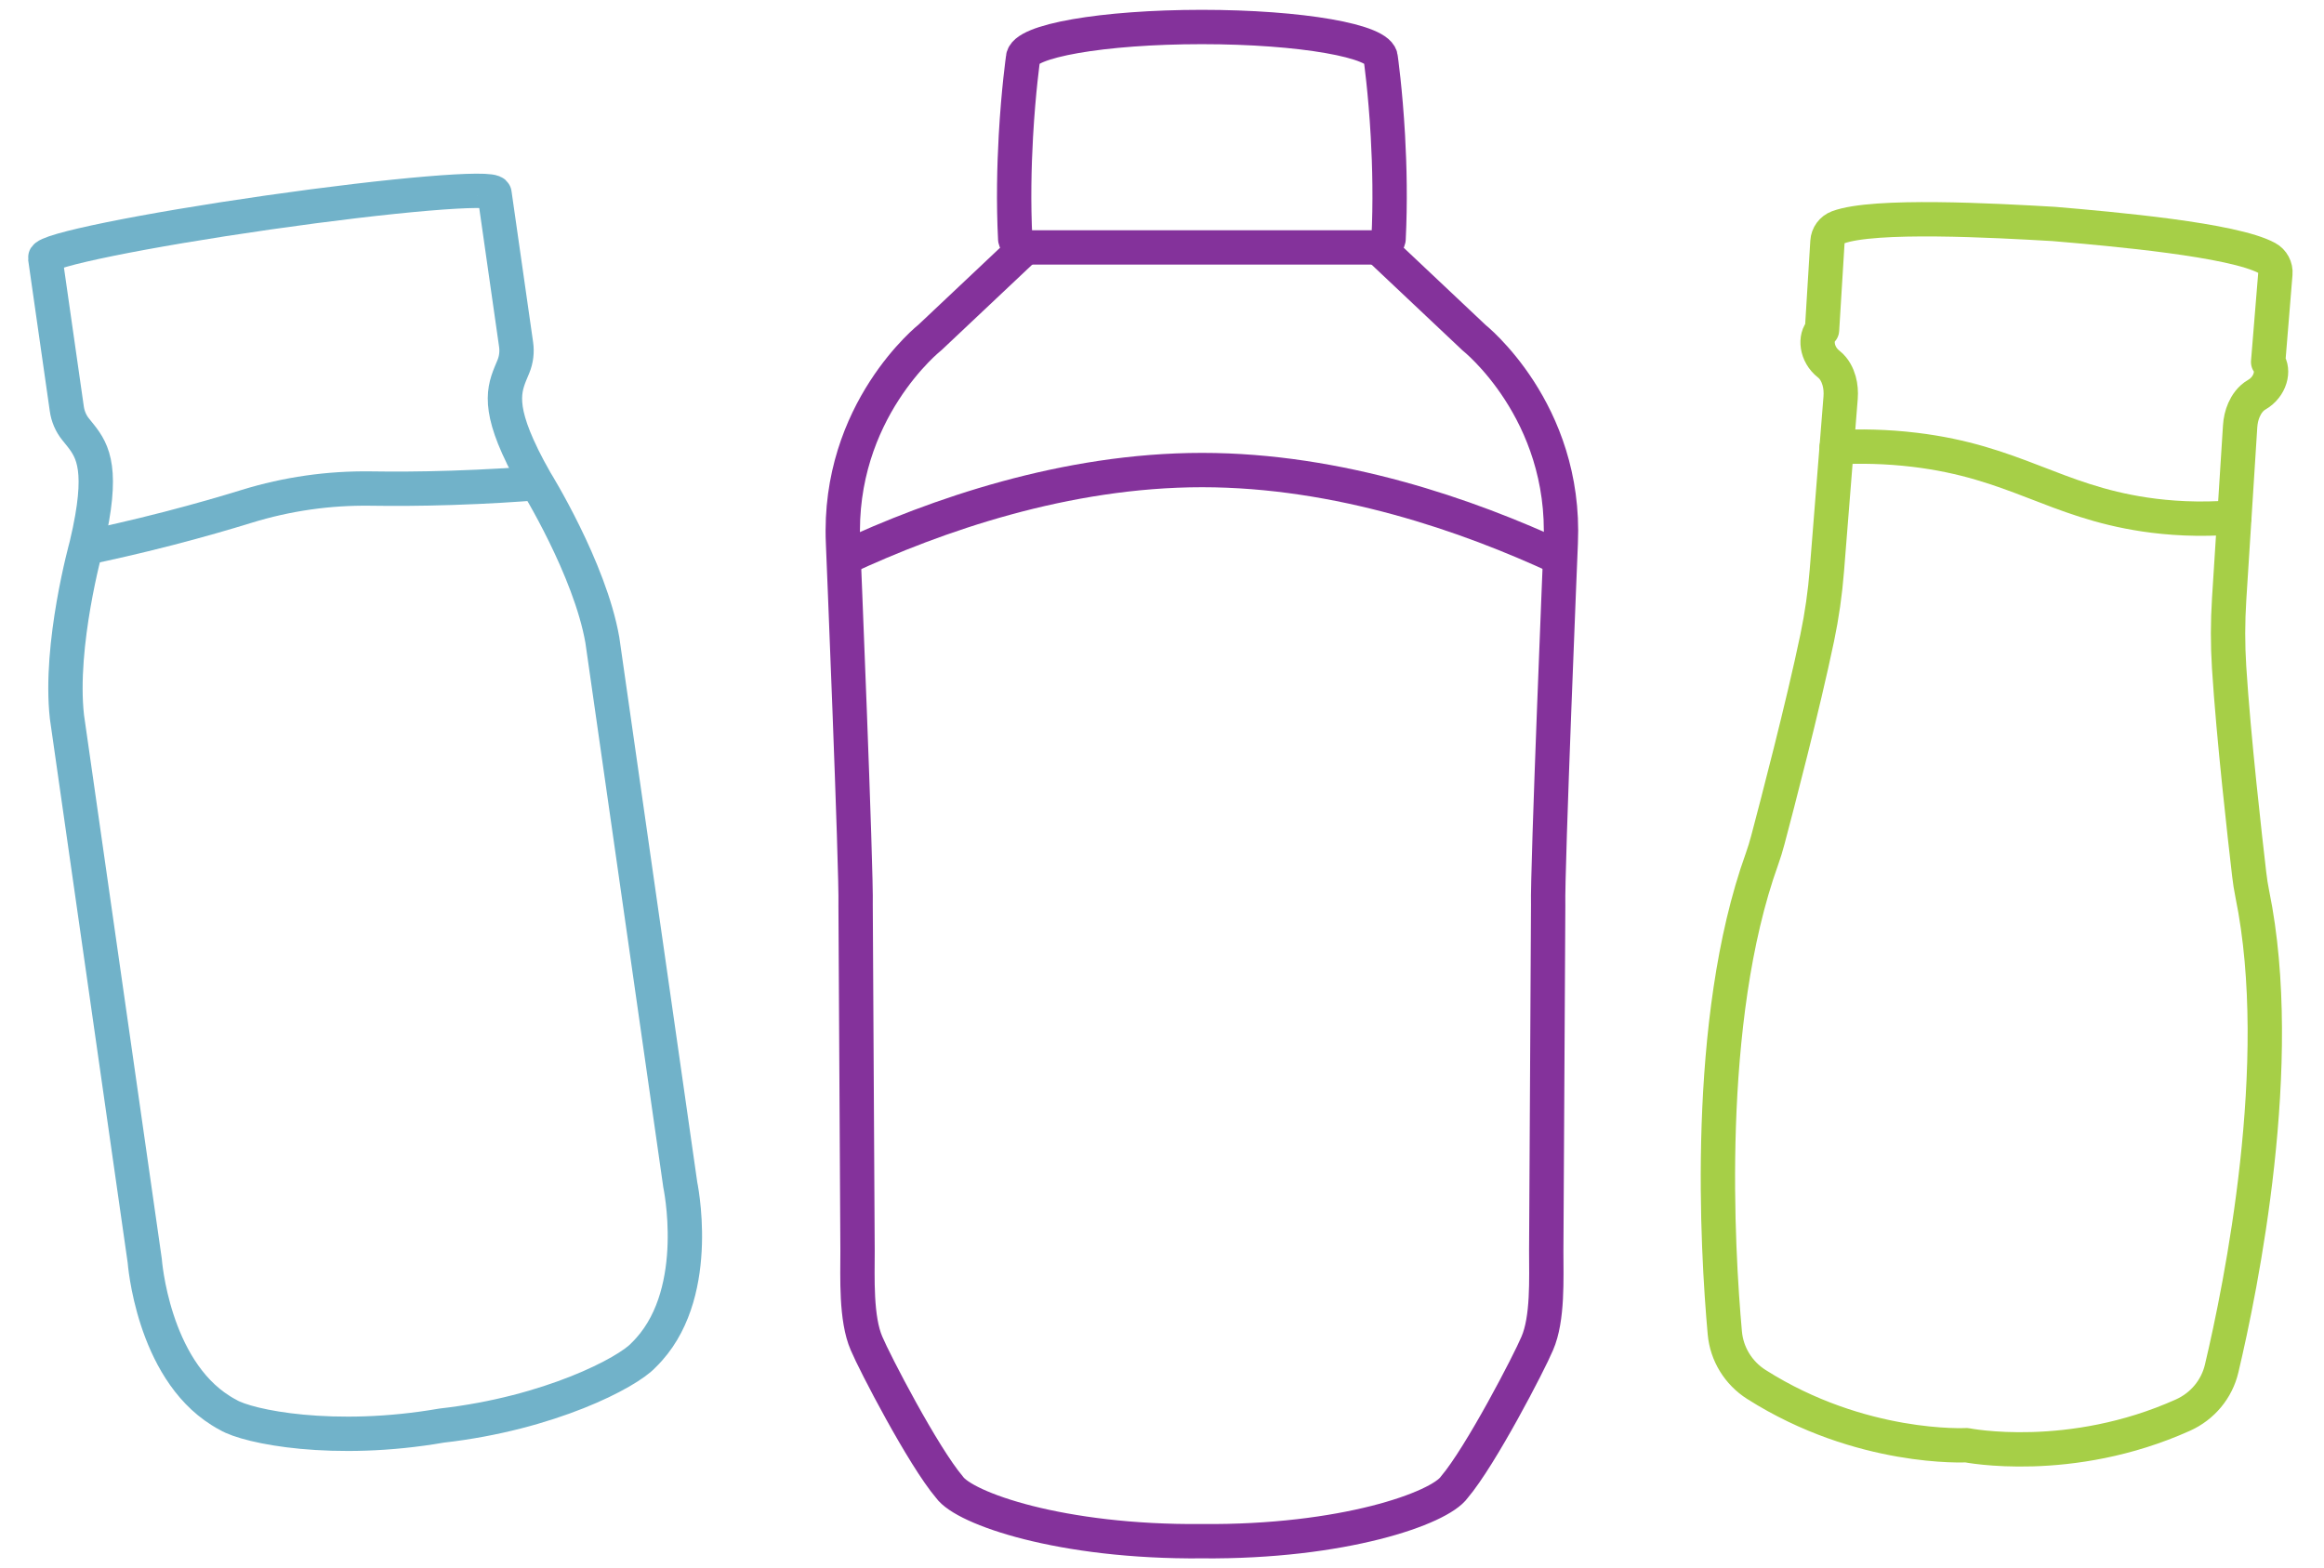
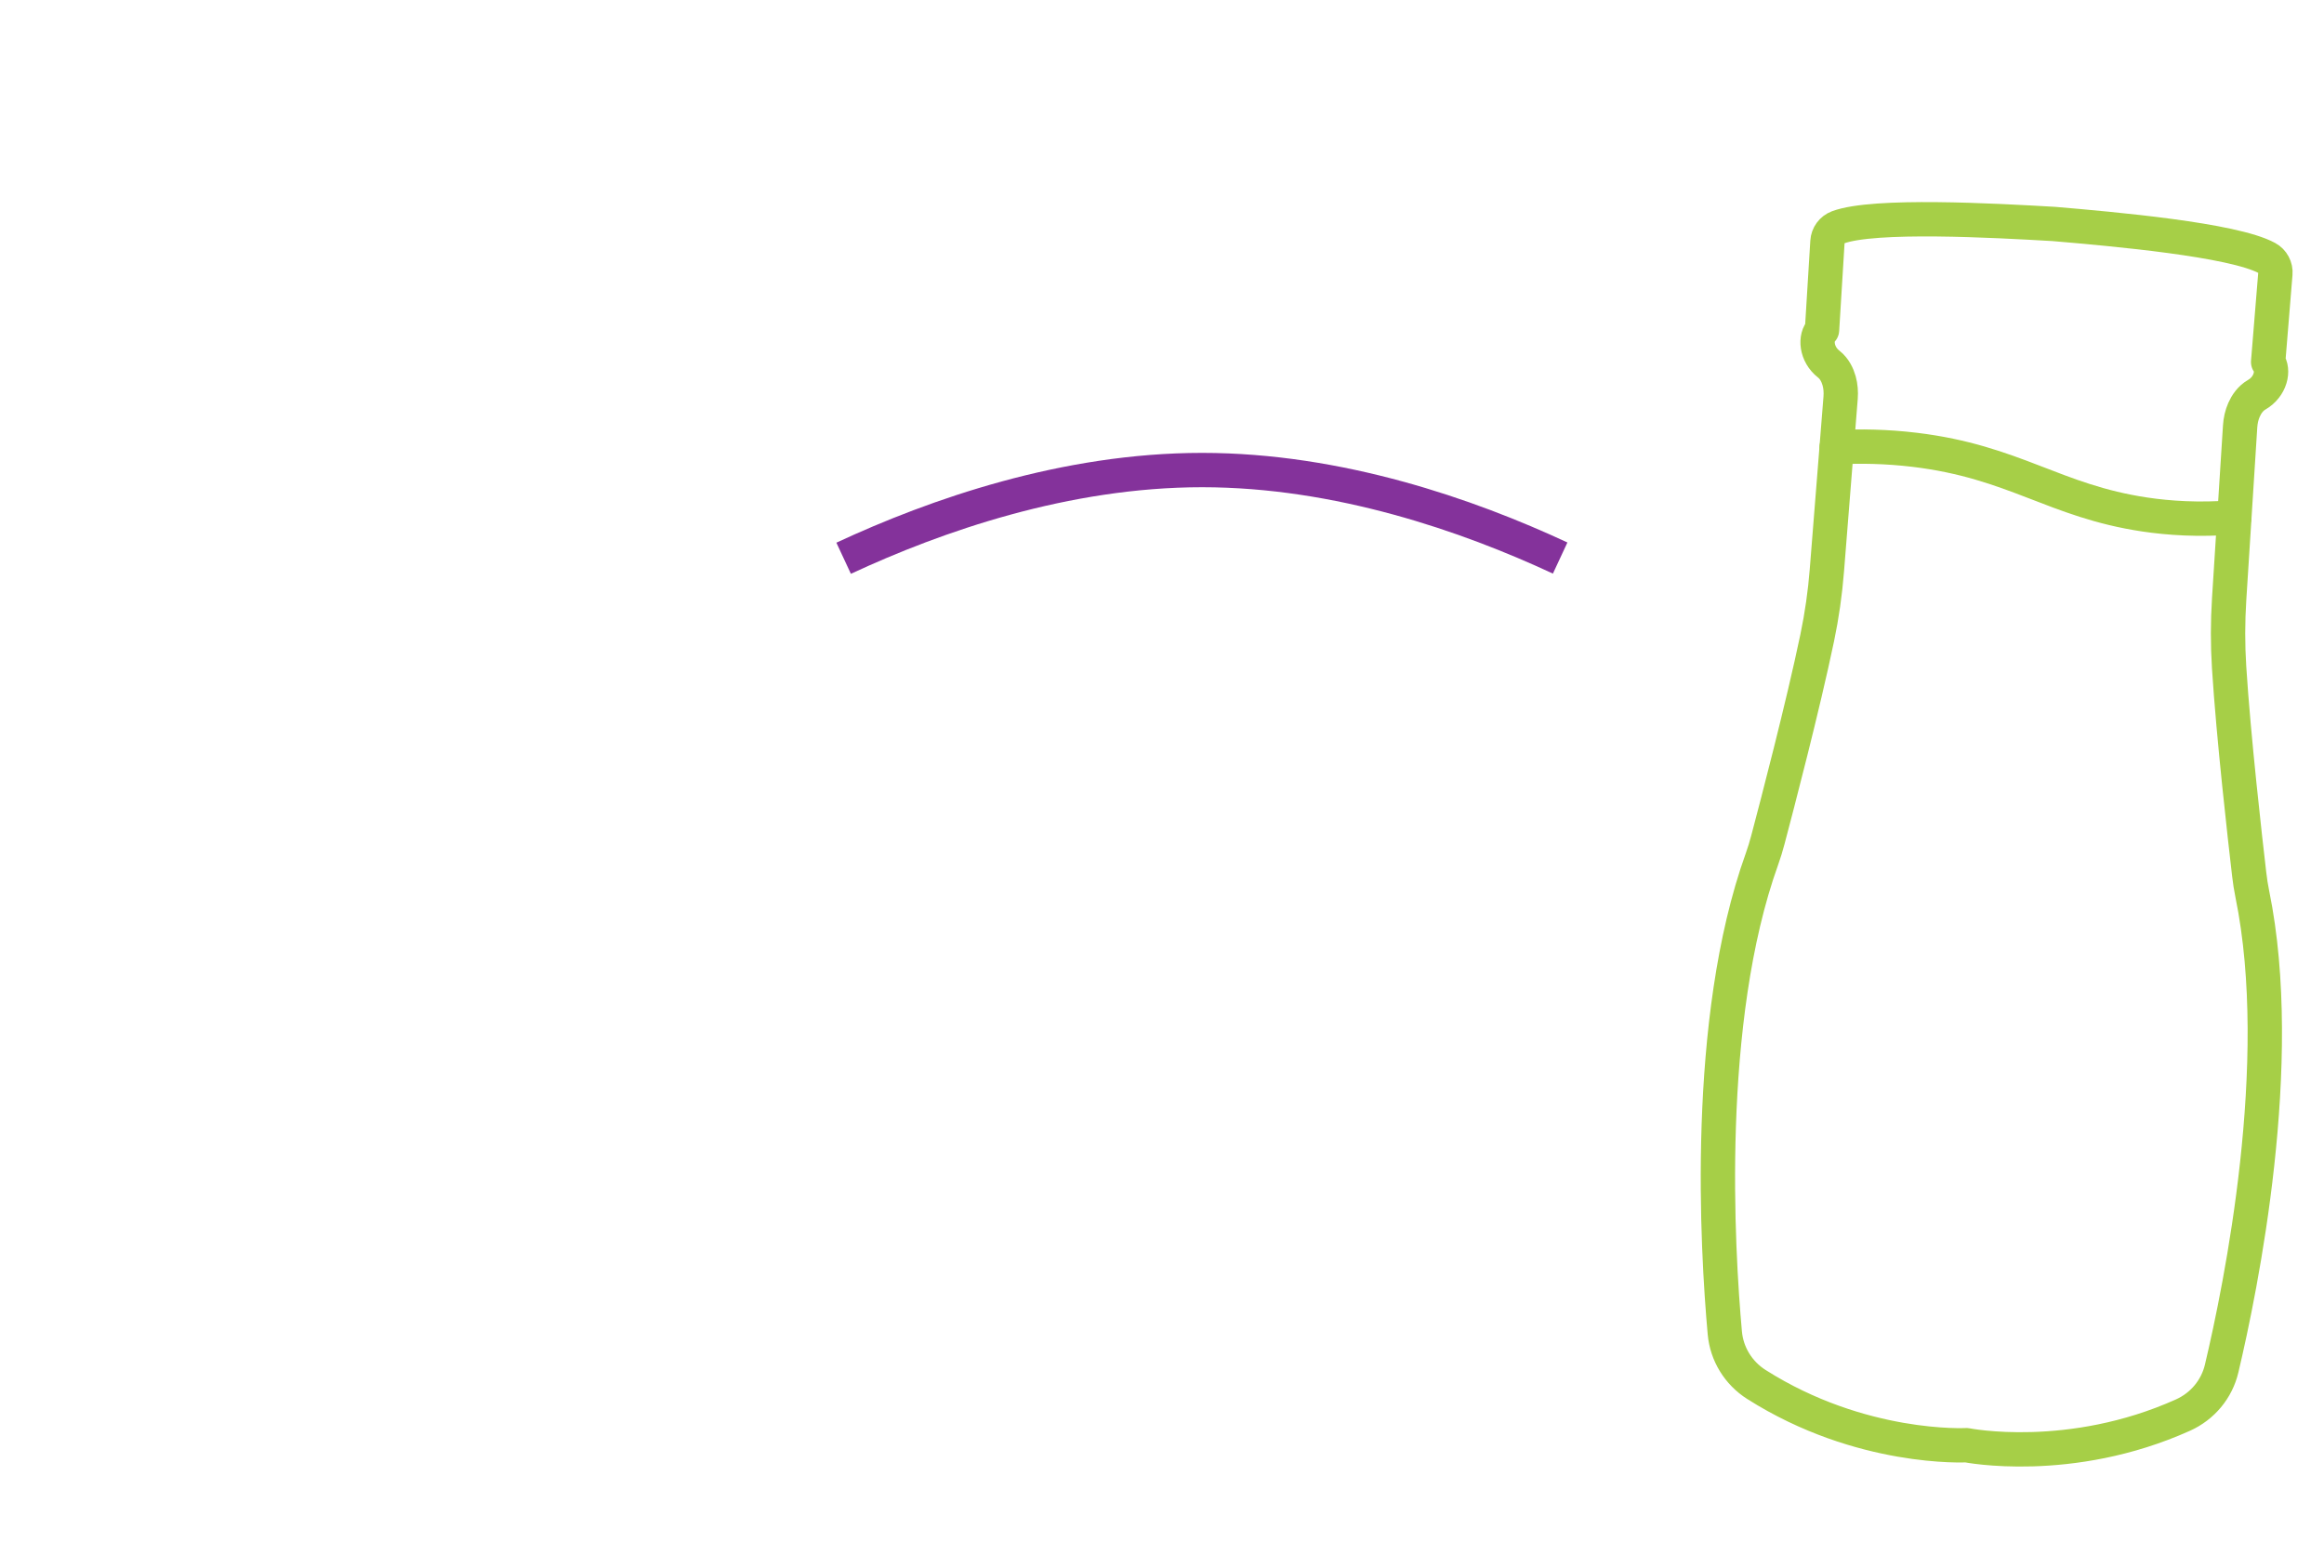
<svg xmlns="http://www.w3.org/2000/svg" width="203" height="137" viewBox="0 0 203 137" fill="none">
-   <path d="M59.412 103.435L52.615 55.916C51.52 49.663 46.79 42.043 46.79 42.043C46.34 41.257 45.962 40.541 45.641 39.892C45.64 39.885 45.64 39.881 45.64 39.881C43.299 35.117 44.154 33.703 44.845 32.022C45.095 31.412 45.175 30.747 45.081 30.095L43.194 16.897C43.103 16.264 34.243 17.013 23.408 18.566C12.572 20.119 3.859 21.893 3.949 22.526L5.837 35.724C5.93 36.376 6.193 36.995 6.607 37.506C7.742 38.926 8.959 40.043 8.047 45.273C7.922 45.989 7.76 46.787 7.546 47.671C7.546 47.671 5.142 56.318 5.847 62.626L12.643 110.145C12.643 110.145 13.324 119.513 19.285 123.236C19.489 123.37 19.704 123.49 19.925 123.606C21.67 124.658 29.175 126.174 38.568 124.544C48.041 123.47 54.819 119.903 56.2 118.403C56.379 118.229 56.547 118.054 56.71 117.868C61.392 112.616 59.408 103.435 59.408 103.435L59.412 103.435Z" stroke="#71B2C9" stroke-width="3" stroke-linecap="round" stroke-linejoin="round" />
-   <path d="M46.815 42.214C45.129 42.346 42.578 42.519 39.47 42.617C36.668 42.709 34.32 42.71 32.384 42.681C28.713 42.629 25.064 43.152 21.555 44.233C19.705 44.804 17.45 45.46 14.736 46.163C11.726 46.941 9.228 47.492 7.573 47.839" stroke="#71B2C9" stroke-width="3" stroke-linejoin="round" />
  <path d="M136.279 48.752C128.232 45.005 116.933 41.065 105.004 41.065C93.06 41.065 81.743 45.02 73.691 48.77" stroke="#84329B" stroke-width="3" stroke-linejoin="round" />
-   <path d="M128.726 29.47L120.401 21.618C121.166 21.529 121.29 20.901 121.29 20.901C121.451 17.666 121.38 14.526 121.234 11.905C121.009 7.882 120.607 5.085 120.607 5.085C120.607 3.578 113.614 2.359 104.985 2.359C96.356 2.359 89.362 3.578 89.362 5.085C89.362 5.085 88.961 7.878 88.736 11.905C88.59 14.526 88.515 17.67 88.68 20.901C88.68 20.901 88.803 21.529 89.568 21.618L81.243 29.47C81.243 29.47 73.128 35.875 73.638 47.421C73.638 47.421 74.82 76.076 74.737 79.108L74.906 109.277C74.906 111.584 74.748 115.203 75.693 117.368C76.38 119.013 80.632 127.216 82.935 129.923C84.228 131.766 92.647 134.754 104.985 134.642C117.322 134.754 125.745 131.766 127.035 129.923C129.337 127.216 133.59 119.013 134.276 117.368C135.221 115.203 135.064 111.692 135.064 109.277L135.232 79.108C135.146 76.072 136.331 47.421 136.331 47.421C136.837 35.875 128.722 29.47 128.722 29.47H128.726Z" stroke="#84329B" stroke-width="3" stroke-linecap="round" stroke-linejoin="round" />
-   <path d="M89.568 21.617H120.401" stroke="#84329B" stroke-width="3" stroke-linecap="round" stroke-linejoin="round" />
  <path d="M196.738 78.108C196.62 77.537 196.534 76.958 196.466 76.379C196.114 73.363 195.096 64.417 194.711 58.291C194.586 56.31 194.589 54.324 194.715 52.342L195.674 37.252C195.706 36.752 195.813 36.258 196.015 35.8C196.226 35.324 196.571 34.805 197.12 34.488C198.347 33.782 198.661 32.335 198.121 31.629L198.752 23.915C198.8 23.356 198.515 22.814 198.019 22.546C195.074 20.937 184.613 20.011 179.4 19.566C174.177 19.263 163.691 18.688 160.547 19.861C160.018 20.059 159.659 20.551 159.627 21.111L159.153 28.836C158.522 29.462 158.624 30.935 159.738 31.809C160.24 32.205 160.504 32.767 160.645 33.265C160.78 33.747 160.815 34.252 160.776 34.751L159.577 49.824C159.421 51.803 159.141 53.77 158.735 55.712C157.482 61.721 155.201 70.431 154.424 73.366C154.274 73.929 154.107 74.49 153.909 75.039C148.826 89.185 150.008 109.192 150.662 116.451C150.827 118.296 151.852 119.955 153.416 120.948C162.568 126.762 171.771 126.256 171.771 126.256C171.771 126.256 180.807 128.069 190.693 123.62C192.387 122.856 193.633 121.364 194.059 119.561C195.739 112.474 199.756 92.835 196.738 78.108Z" stroke="#A6CF47" stroke-width="3" stroke-linecap="round" stroke-linejoin="round" />
  <path d="M160.433 39.07C162.475 38.966 164.769 38.999 167.245 39.296C175.982 40.35 179.433 43.772 187.36 44.951C189.417 45.256 192.032 45.447 195.166 45.196" stroke="#A6CF47" stroke-width="3" stroke-linecap="round" stroke-linejoin="round" />
</svg>